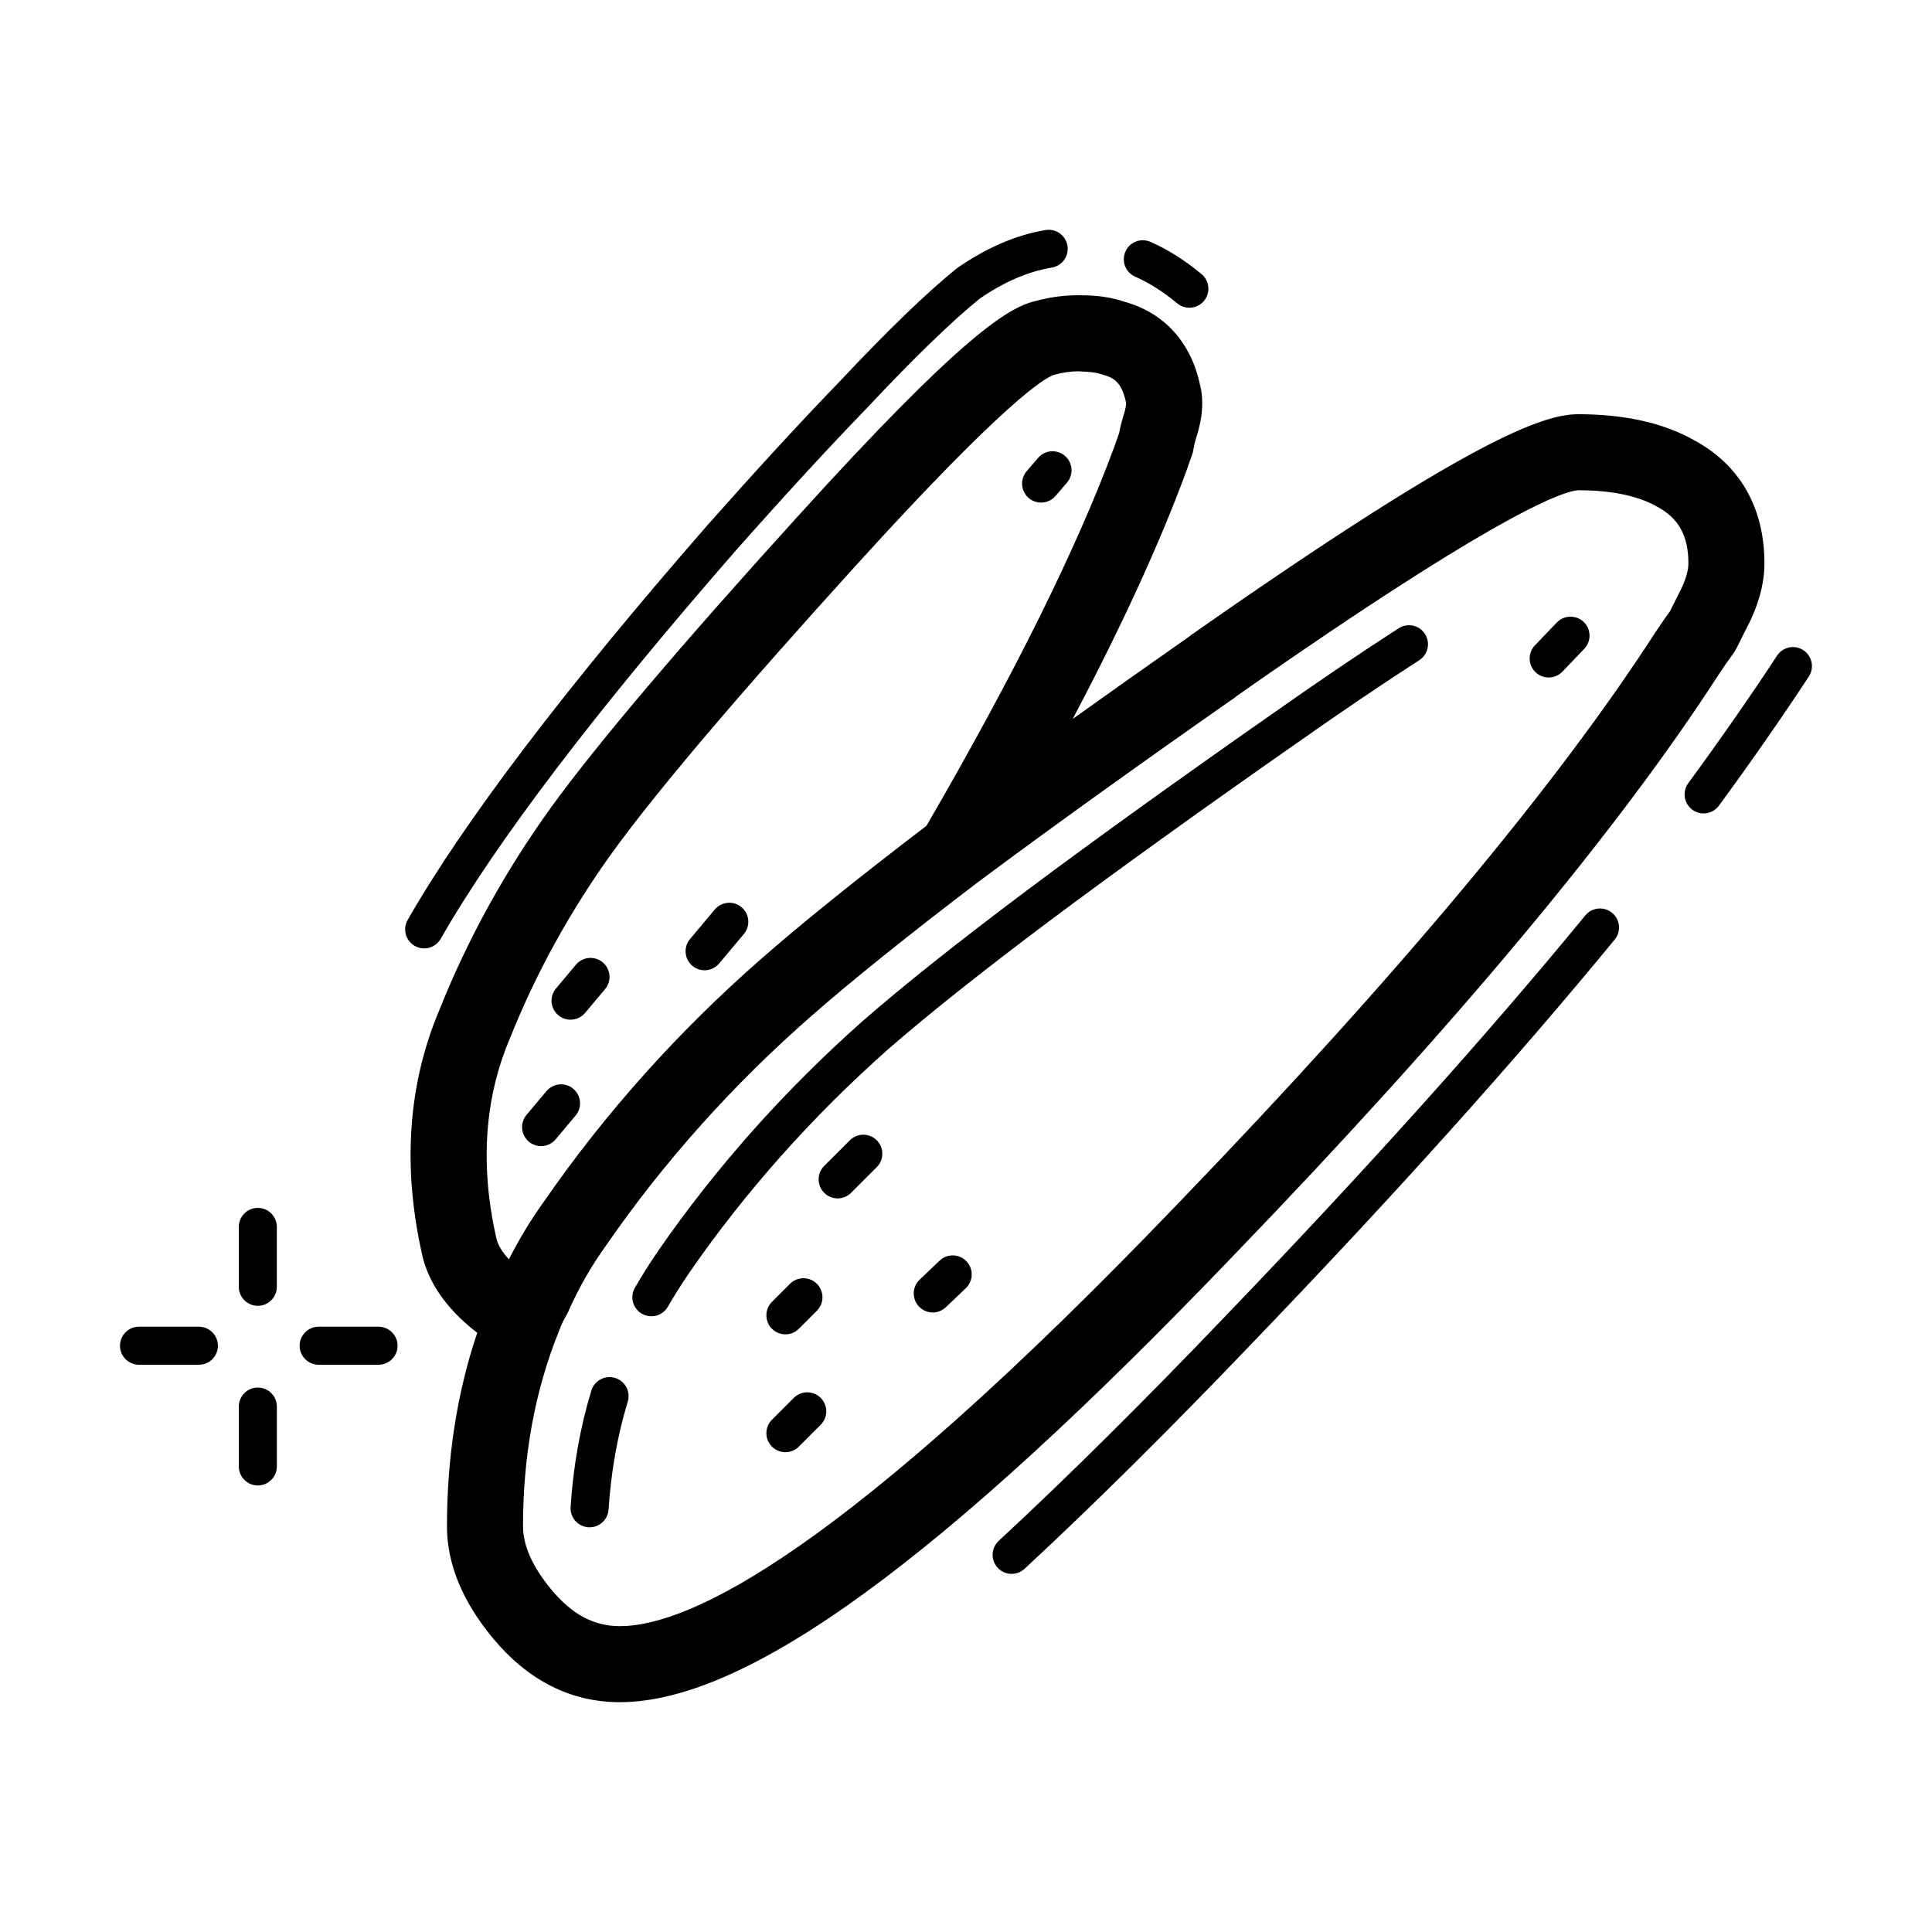
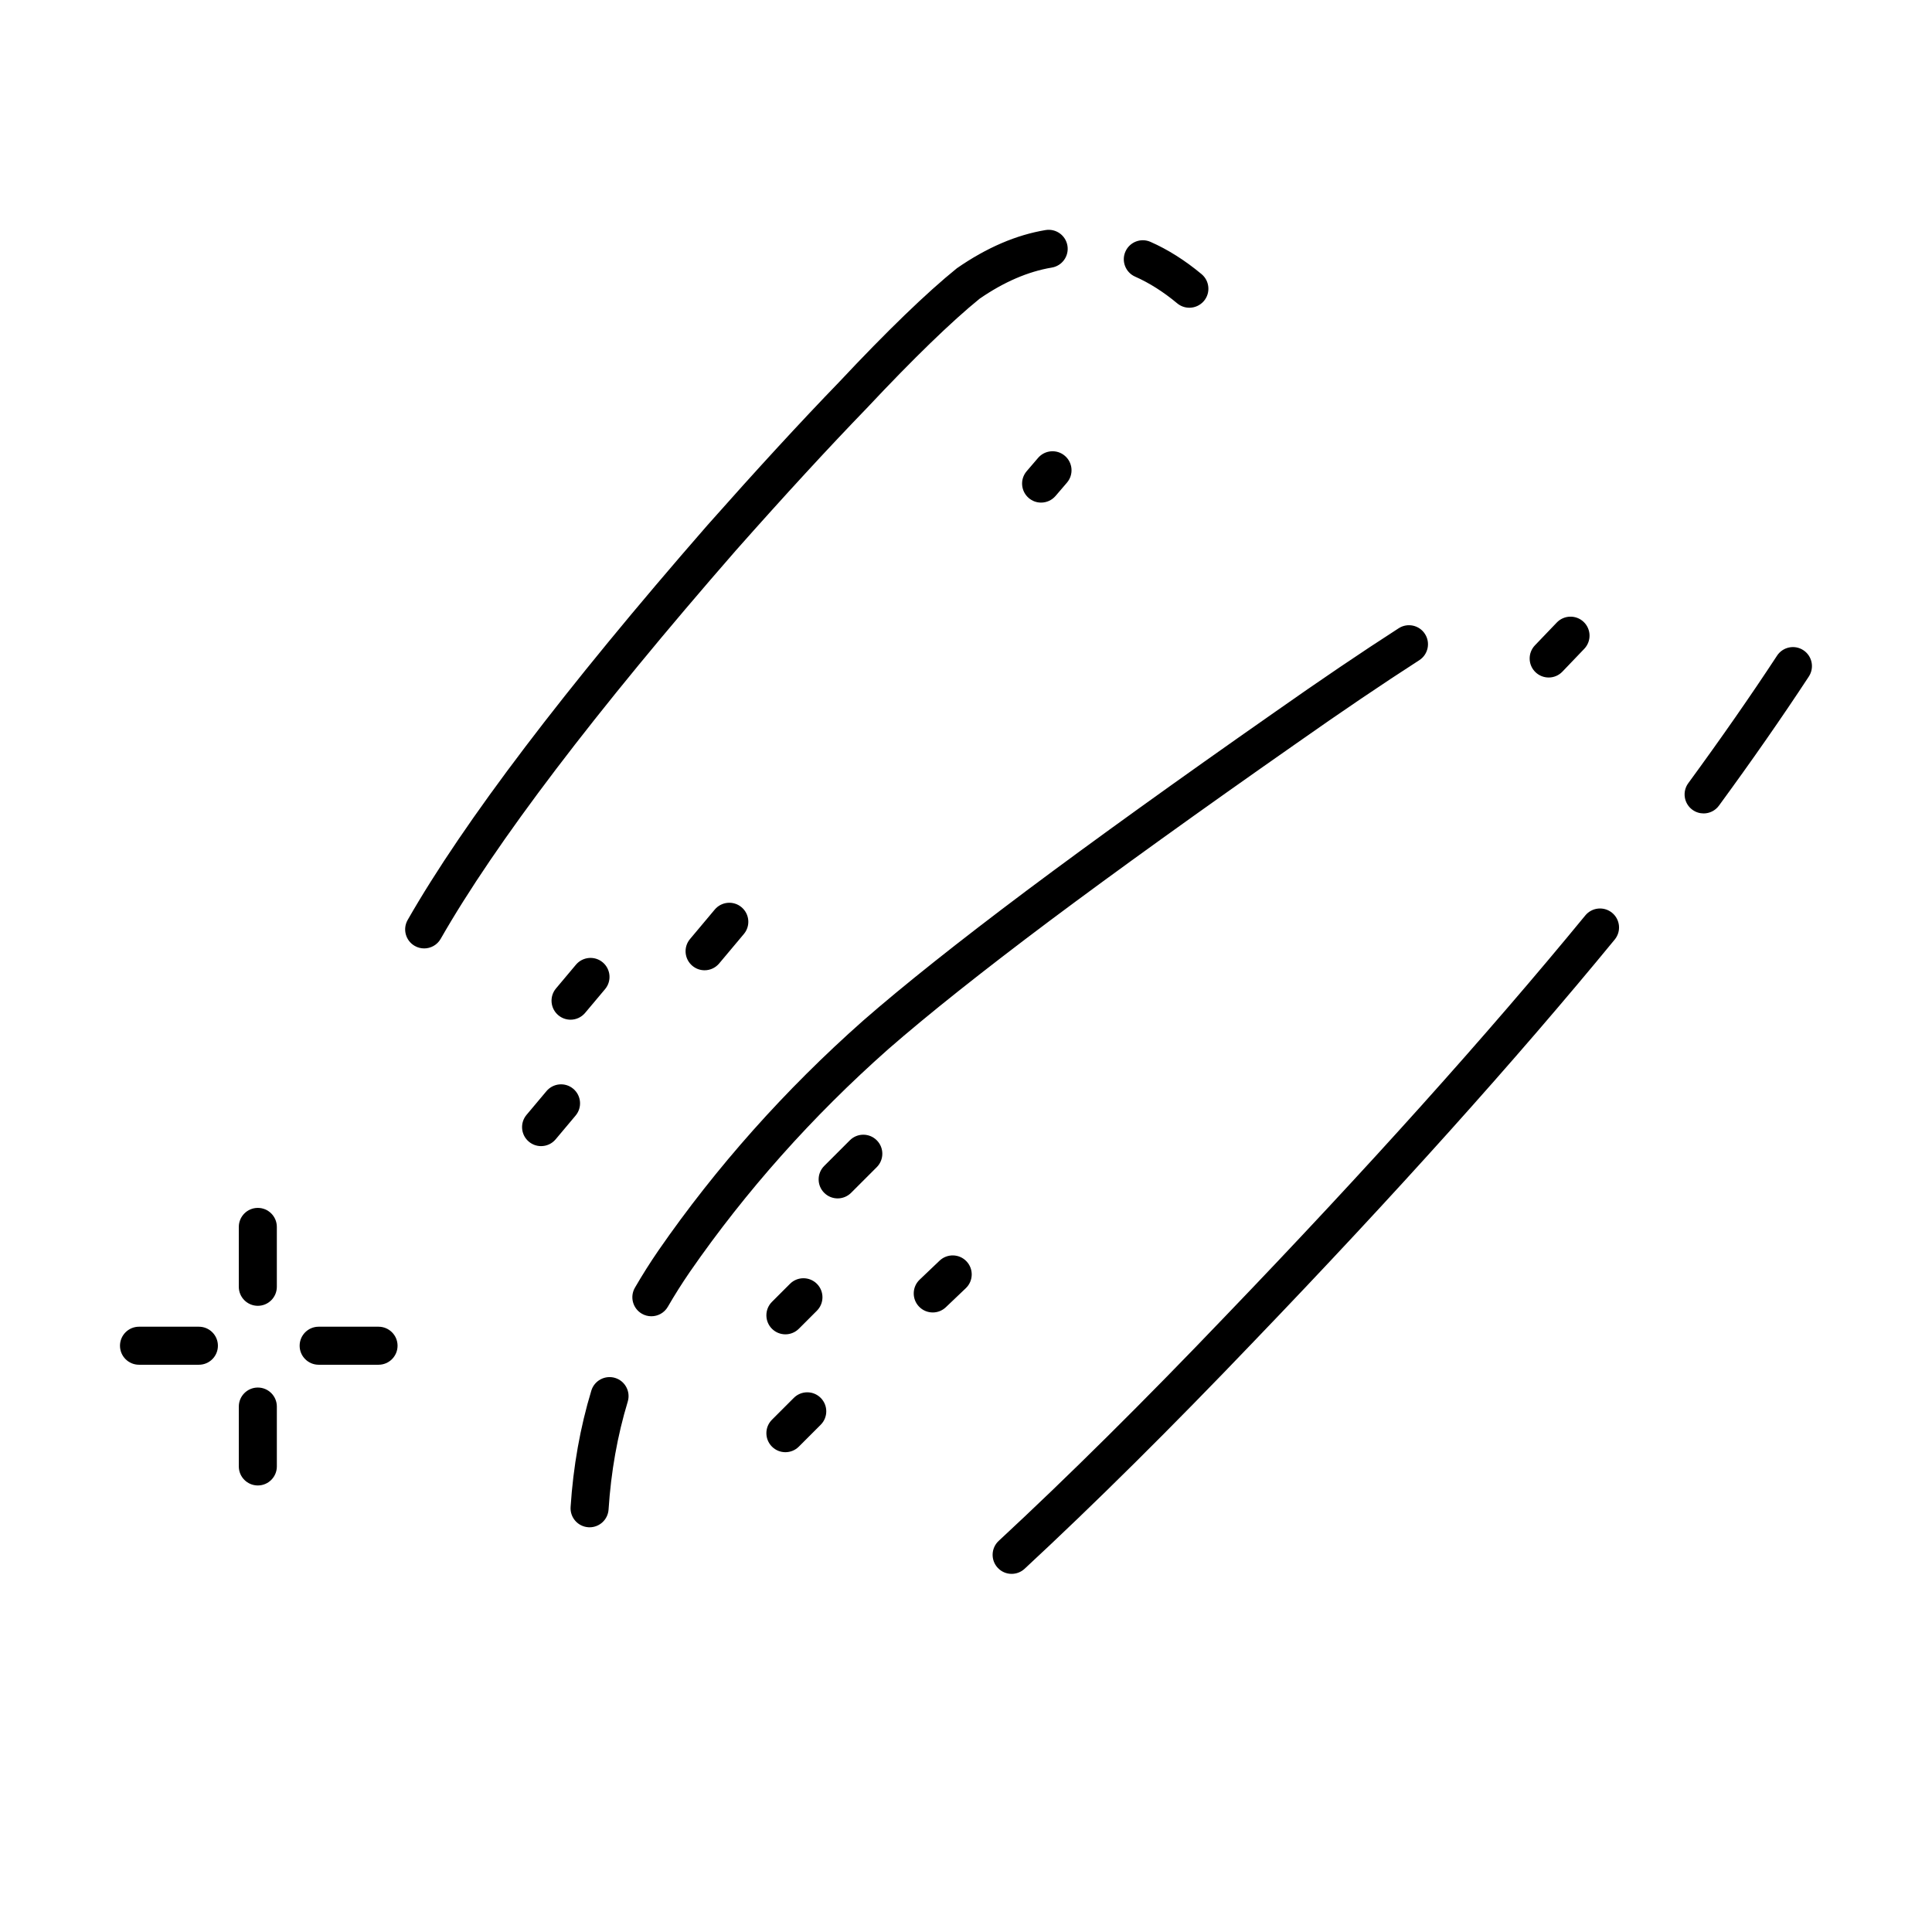
<svg xmlns="http://www.w3.org/2000/svg" fill="#000000" width="800px" height="800px" version="1.1" viewBox="144 144 512 512">
  <g>
-     <path d="m308.3 595.1c-13.004 0-24.344-5.719-33.699-16.992-8.062-9.715-12.148-19.672-12.148-29.609 0-18.324 2.695-35.539 8.027-51.309-0.098-0.066-0.191-0.133-0.281-0.203-0.137-0.102-0.273-0.203-0.402-0.309-7.508-5.961-12.176-12.676-13.879-19.961-5.34-23.559-3.793-45.465 4.57-65.172 7.406-18.605 17.383-36.711 29.57-53.602 12.102-16.707 34.117-42.676 65.449-77.199 42.824-47.23 55.547-55.289 62.91-56.965 4.203-1.152 8.641-1.691 12.82-1.512 3.894 0.023 7.516 0.594 10.766 1.699 10.449 2.887 17.539 10.637 19.977 21.855 1.078 3.988 0.762 8.988-1.043 14.395-0.242 0.82-0.484 1.758-0.594 2.535-0.105 0.715-0.281 1.41-0.535 2.09-0.465 1.234-0.926 2.551-1.391 3.941-6.953 18.93-17.035 40.914-30.129 65.742 9.508-6.801 19.652-13.98 30.406-21.512 0.082-0.055 0.168-0.109 0.246-0.168 0.242-0.207 0.5-0.402 0.754-0.586 73.562-51.543 93.109-58.488 102.53-58.488 12.281 0 22.598 2.301 30.648 6.84 12.184 6.539 18.723 17.887 18.723 32.707 0 5.523-1.672 11.445-4.973 17.609l-2.387 4.785c-0.246 0.492-0.535 0.969-0.863 1.422-1.266 1.738-2.527 3.562-3.793 5.457-26.676 41.355-69.965 93.234-128.6 154.05-77.453 80.809-129.16 118.45-162.68 118.45zm-16.254-98.137c-6.312 15.688-9.441 32.898-9.441 51.535 0 5.109 2.523 10.742 7.5 16.742 5.496 6.625 11.281 9.707 18.191 9.707 18.488 0 59.207-19.477 148.15-112.27 57.742-59.906 100.22-110.75 126.27-151.14 1.328-1.996 2.594-3.824 3.856-5.57l2.152-4.301c1.828-3.41 2.719-6.207 2.719-8.344 0-7.332-2.559-11.977-8.293-15.055-5.168-2.918-12.148-4.344-20.914-4.344-3.148 0.117-18.941 4.41-90.434 54.48-0.613 0.527-1.254 0.996-1.926 1.402-25.91 18.156-48.262 34.23-66.449 47.781-0.098 0.074-0.195 0.152-0.297 0.223-18.574 14.141-33.441 26.082-44.102 35.434-20.781 18.184-39.039 38.578-54.281 60.625-4.051 5.613-7.426 11.516-10.148 17.719-0.172 0.387-0.363 0.762-0.578 1.125-0.66 1.102-1.219 2.273-1.664 3.465-0.086 0.27-0.191 0.527-0.309 0.789zm137.55-254.56c-1.895 0-4.012 0.316-6.297 0.938-2.438 0.832-12.852 6.82-52.875 50.957-30.84 33.988-52.383 59.375-64.043 75.469-11.211 15.531-20.383 32.172-27.262 49.453-6.766 15.945-7.941 33.699-3.566 52.992 0.402 1.719 1.527 3.594 3.309 5.527 2.742-5.414 5.894-10.605 9.426-15.496 16.062-23.246 35.438-44.883 57.461-64.156 10.715-9.395 25.438-21.246 43.77-35.238 23.25-40.031 40.031-73.91 49.883-100.71 0.352-1.059 0.762-2.242 1.188-3.406 0.258-1.387 0.629-2.898 1.137-4.578 0.75-2.262 0.73-3.332 0.672-3.57-1.113-5.074-3.074-6.465-5.914-7.211-0.281-0.074-0.559-0.16-0.836-0.258-1.371-0.488-3.176-0.559-5.199-0.684-0.273-0.023-0.562-0.027-0.852-0.027z" />
    <path d="m412.09 561.09c-1.355 0-2.699-0.539-3.691-1.613-1.891-2.039-1.773-5.231 0.266-7.125 18.309-16.973 38.578-37.07 60.246-59.738 37.207-38.707 69.238-74.371 95.215-106.02 1.77-2.144 4.941-2.457 7.094-0.695 2.152 1.77 2.465 4.938 0.695 7.094-26.145 31.84-58.352 67.707-95.73 106.6-21.801 22.801-42.211 43.047-60.664 60.156-0.973 0.898-2.199 1.34-3.43 1.34zm-111.84-12.34c-0.105 0-0.215 0-0.328-0.012-2.777-0.18-4.883-2.574-4.707-5.356 0.695-10.746 2.543-21.129 5.496-30.863 0.812-2.66 3.629-4.156 6.289-3.359 2.66 0.812 4.168 3.621 3.359 6.289-2.731 8.992-4.438 18.609-5.082 28.586-0.176 2.668-2.394 4.715-5.027 4.715zm-87.922-11.086c-2.781 0-5.039-2.258-5.039-5.039v-15.871c0-2.781 2.258-5.039 5.039-5.039s5.039 2.258 5.039 5.039v15.871c0 2.781-2.258 5.039-5.039 5.039zm139.81-8.816c-1.289 0-2.578-0.492-3.562-1.477-1.969-1.969-1.969-5.16 0-7.125l5.793-5.793c1.969-1.969 5.16-1.969 7.125 0 1.969 1.969 1.969 5.16 0 7.125l-5.793 5.793c-0.984 0.988-2.273 1.477-3.562 1.477zm-107.82-23.176h-15.871c-2.781 0-5.039-2.258-5.039-5.039s2.258-5.039 5.039-5.039h15.871c2.781 0 5.039 2.258 5.039 5.039s-2.258 5.039-5.039 5.039zm-47.609 0h-15.871c-2.781 0-5.039-2.258-5.039-5.039s2.258-5.039 5.039-5.039h15.871c2.781 0 5.039 2.258 5.039 5.039s-2.254 5.039-5.039 5.039zm155.43-8.059c-1.289 0-2.578-0.492-3.566-1.477-1.965-1.969-1.965-5.16 0-7.129l4.785-4.785c1.969-1.965 5.16-1.965 7.129 0 1.965 1.969 1.965 5.16 0 7.129l-4.785 4.785c-0.984 0.98-2.273 1.477-3.562 1.477zm-35.523-4.789c-0.855 0-1.723-0.215-2.519-0.676-2.41-1.395-3.231-4.481-1.84-6.887 1.906-3.289 4.004-6.621 6.254-9.895 15.289-22.082 33.527-42.562 54.219-60.875 10.652-9.301 25.242-20.902 43.395-34.516 17.922-13.402 39.996-29.285 65.633-47.207 11.934-8.402 23.008-15.898 32.91-22.273 2.336-1.508 5.457-0.832 6.961 1.508 1.508 2.336 0.832 5.457-1.508 6.961-9.777 6.297-20.742 13.719-32.578 22.051-25.559 17.871-47.551 33.691-65.379 47.02-17.945 13.457-32.34 24.91-42.777 34.016-20.062 17.758-37.762 37.625-52.574 59.027-2.086 3.043-4.051 6.156-5.828 9.23-0.938 1.621-2.629 2.516-4.367 2.516zm74.57-1.008c-1.328 0-2.66-0.523-3.648-1.566-1.918-2.016-1.84-5.203 0.176-7.125l5.289-5.039c2.012-1.914 5.211-1.84 7.125 0.176 1.918 2.016 1.84 5.203-0.176 7.125l-5.289 5.039c-0.98 0.934-2.231 1.391-3.477 1.391zm-178.86-1.762c-2.781 0-5.039-2.258-5.039-5.039v-15.871c0-2.781 2.258-5.039 5.039-5.039s5.039 2.258 5.039 5.039v15.871c0 2.781-2.258 5.039-5.039 5.039zm153.66-28.465c-1.289 0-2.578-0.492-3.562-1.477-1.969-1.969-1.969-5.152 0-7.125l6.801-6.801c1.969-1.969 5.152-1.969 7.125 0 1.969 1.969 1.969 5.152 0 7.125l-6.801 6.801c-0.984 0.98-2.273 1.477-3.562 1.477zm-78.594-13.855c-1.145 0-2.293-0.387-3.238-1.18-2.133-1.789-2.41-4.969-0.621-7.098l5.289-6.297c1.789-2.125 4.969-2.414 7.098-0.621 2.133 1.789 2.41 4.969 0.621 7.098l-5.289 6.297c-1 1.191-2.426 1.801-3.859 1.801zm7.809-33.504c-1.145 0-2.293-0.387-3.238-1.18-2.133-1.789-2.41-4.969-0.621-7.098l5.289-6.297c1.789-2.125 4.969-2.414 7.098-0.621 2.133 1.789 2.41 4.969 0.621 7.098l-5.289 6.297c-1 1.191-2.426 1.801-3.859 1.801zm35.52-13.098c-1.145 0-2.293-0.387-3.234-1.18-2.133-1.789-2.414-4.969-0.625-7.098l6.551-7.809c1.789-2.133 4.973-2.414 7.098-0.625 2.133 1.789 2.414 4.969 0.625 7.098l-6.551 7.809c-1.004 1.195-2.43 1.805-3.863 1.805zm-74.32-5.793c-0.848 0-1.707-0.211-2.492-0.664-2.414-1.379-3.254-4.457-1.875-6.871 14.879-26.031 41.598-61.223 79.426-104.6 13.094-14.777 24.836-27.543 34.938-37.977 12.645-13.488 23.156-23.648 31.188-30.137 7.934-5.496 15.738-8.828 23.496-10.121 2.766-0.453 5.344 1.402 5.801 4.141 0.457 2.746-1.395 5.34-4.141 5.801-6.289 1.047-12.715 3.824-19.125 8.246-7.367 5.977-17.539 15.816-29.922 29.023-10.051 10.387-21.699 23.043-34.668 37.68-37.367 42.844-63.703 77.492-78.246 102.95-0.926 1.621-2.629 2.531-4.379 2.531zm339.07-35.773c-1.031 0-2.074-0.316-2.973-0.973-2.246-1.641-2.731-4.797-1.09-7.039 8.629-11.789 16.551-23.16 23.527-33.797 1.527-2.324 4.648-2.977 6.977-1.445 2.324 1.527 2.973 4.648 1.445 6.977-7.074 10.781-15.09 22.293-23.824 34.219-0.98 1.344-2.512 2.059-4.062 2.059zm-41.055-36.02c-1.254 0-2.508-0.465-3.488-1.402-2.012-1.926-2.074-5.113-0.152-7.125l5.793-6.047c1.926-2.004 5.117-2.074 7.125-0.152 2.012 1.926 2.074 5.113 0.152 7.125l-5.793 6.047c-0.988 1.035-2.309 1.555-3.637 1.555zm-134.52-46.352c-1.16 0-2.328-0.398-3.273-1.215-2.109-1.812-2.359-4.992-0.543-7.106l3.023-3.527c1.812-2.109 4.996-2.359 7.106-0.543 2.109 1.812 2.359 4.992 0.543 7.106l-3.023 3.527c-1 1.164-2.414 1.758-3.832 1.758zm39.297-51.641c-1.137 0-2.281-0.383-3.223-1.168-3.648-3.039-7.394-5.414-11.145-7.07-2.543-1.117-3.703-4.098-2.578-6.641 1.125-2.551 4.102-3.699 6.641-2.578 4.613 2.031 9.164 4.906 13.539 8.551 2.137 1.785 2.422 4.957 0.645 7.094-1.008 1.191-2.438 1.812-3.879 1.812z" />
  </g>
</svg>